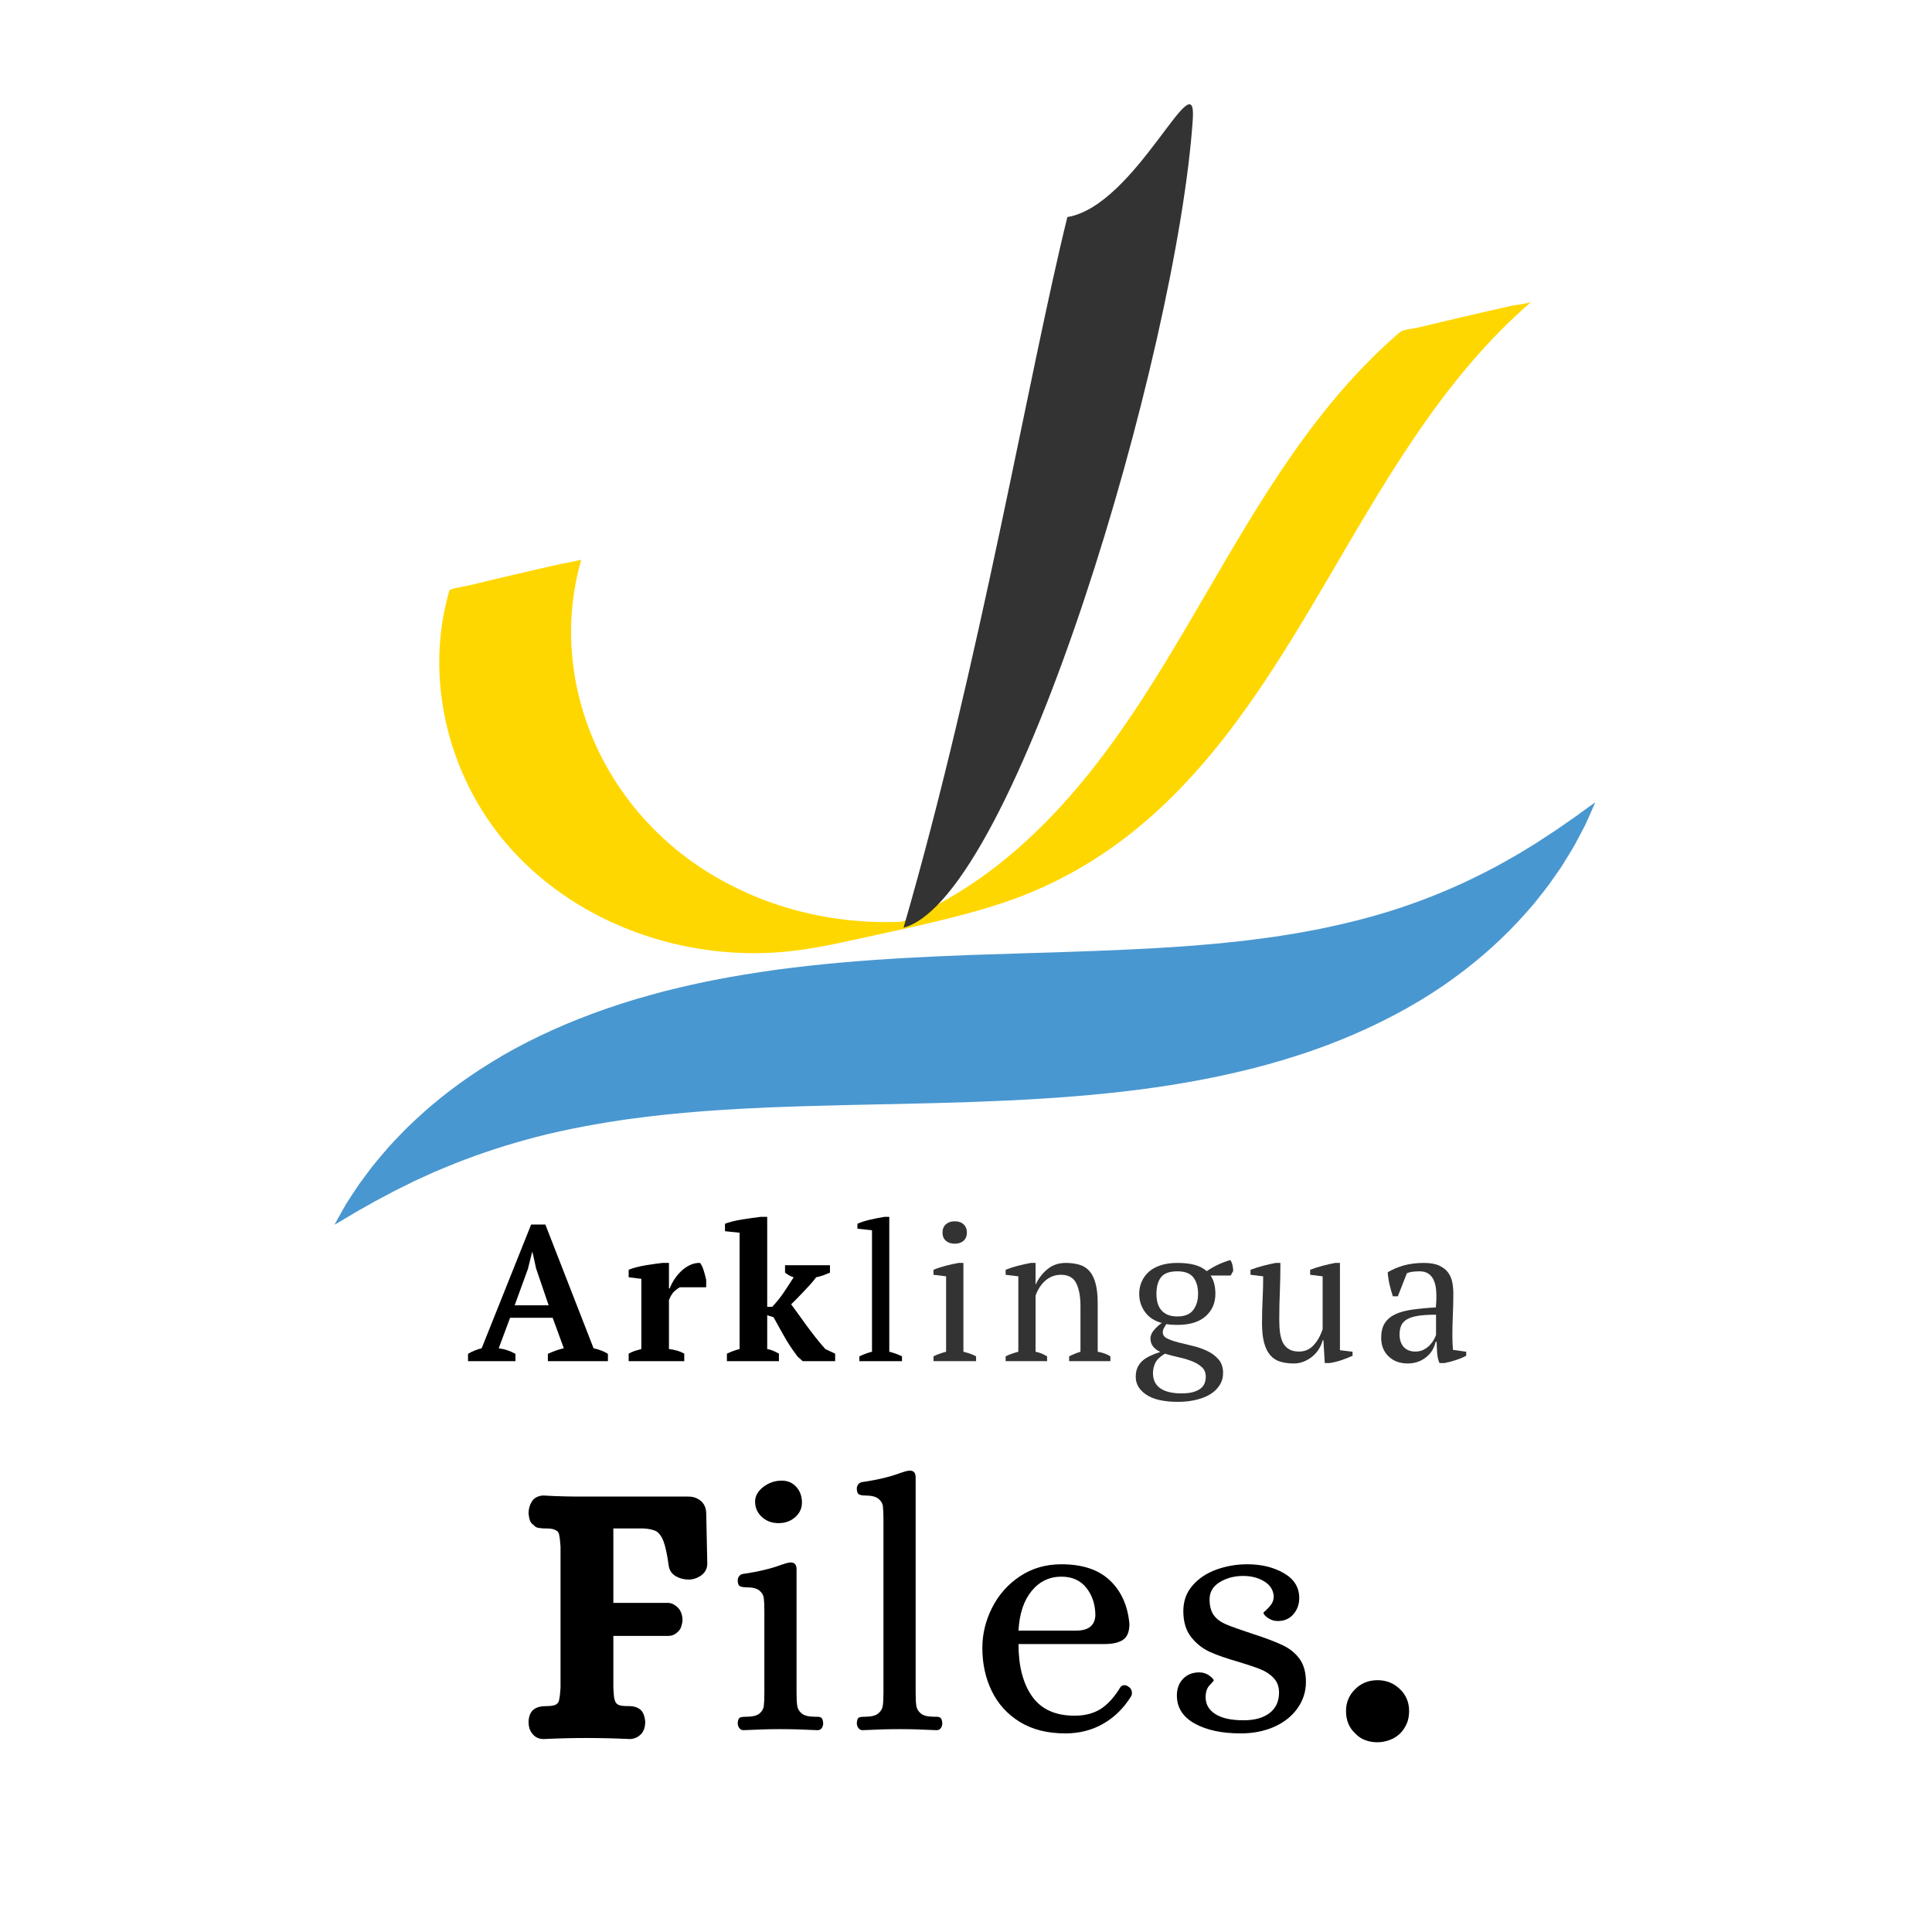
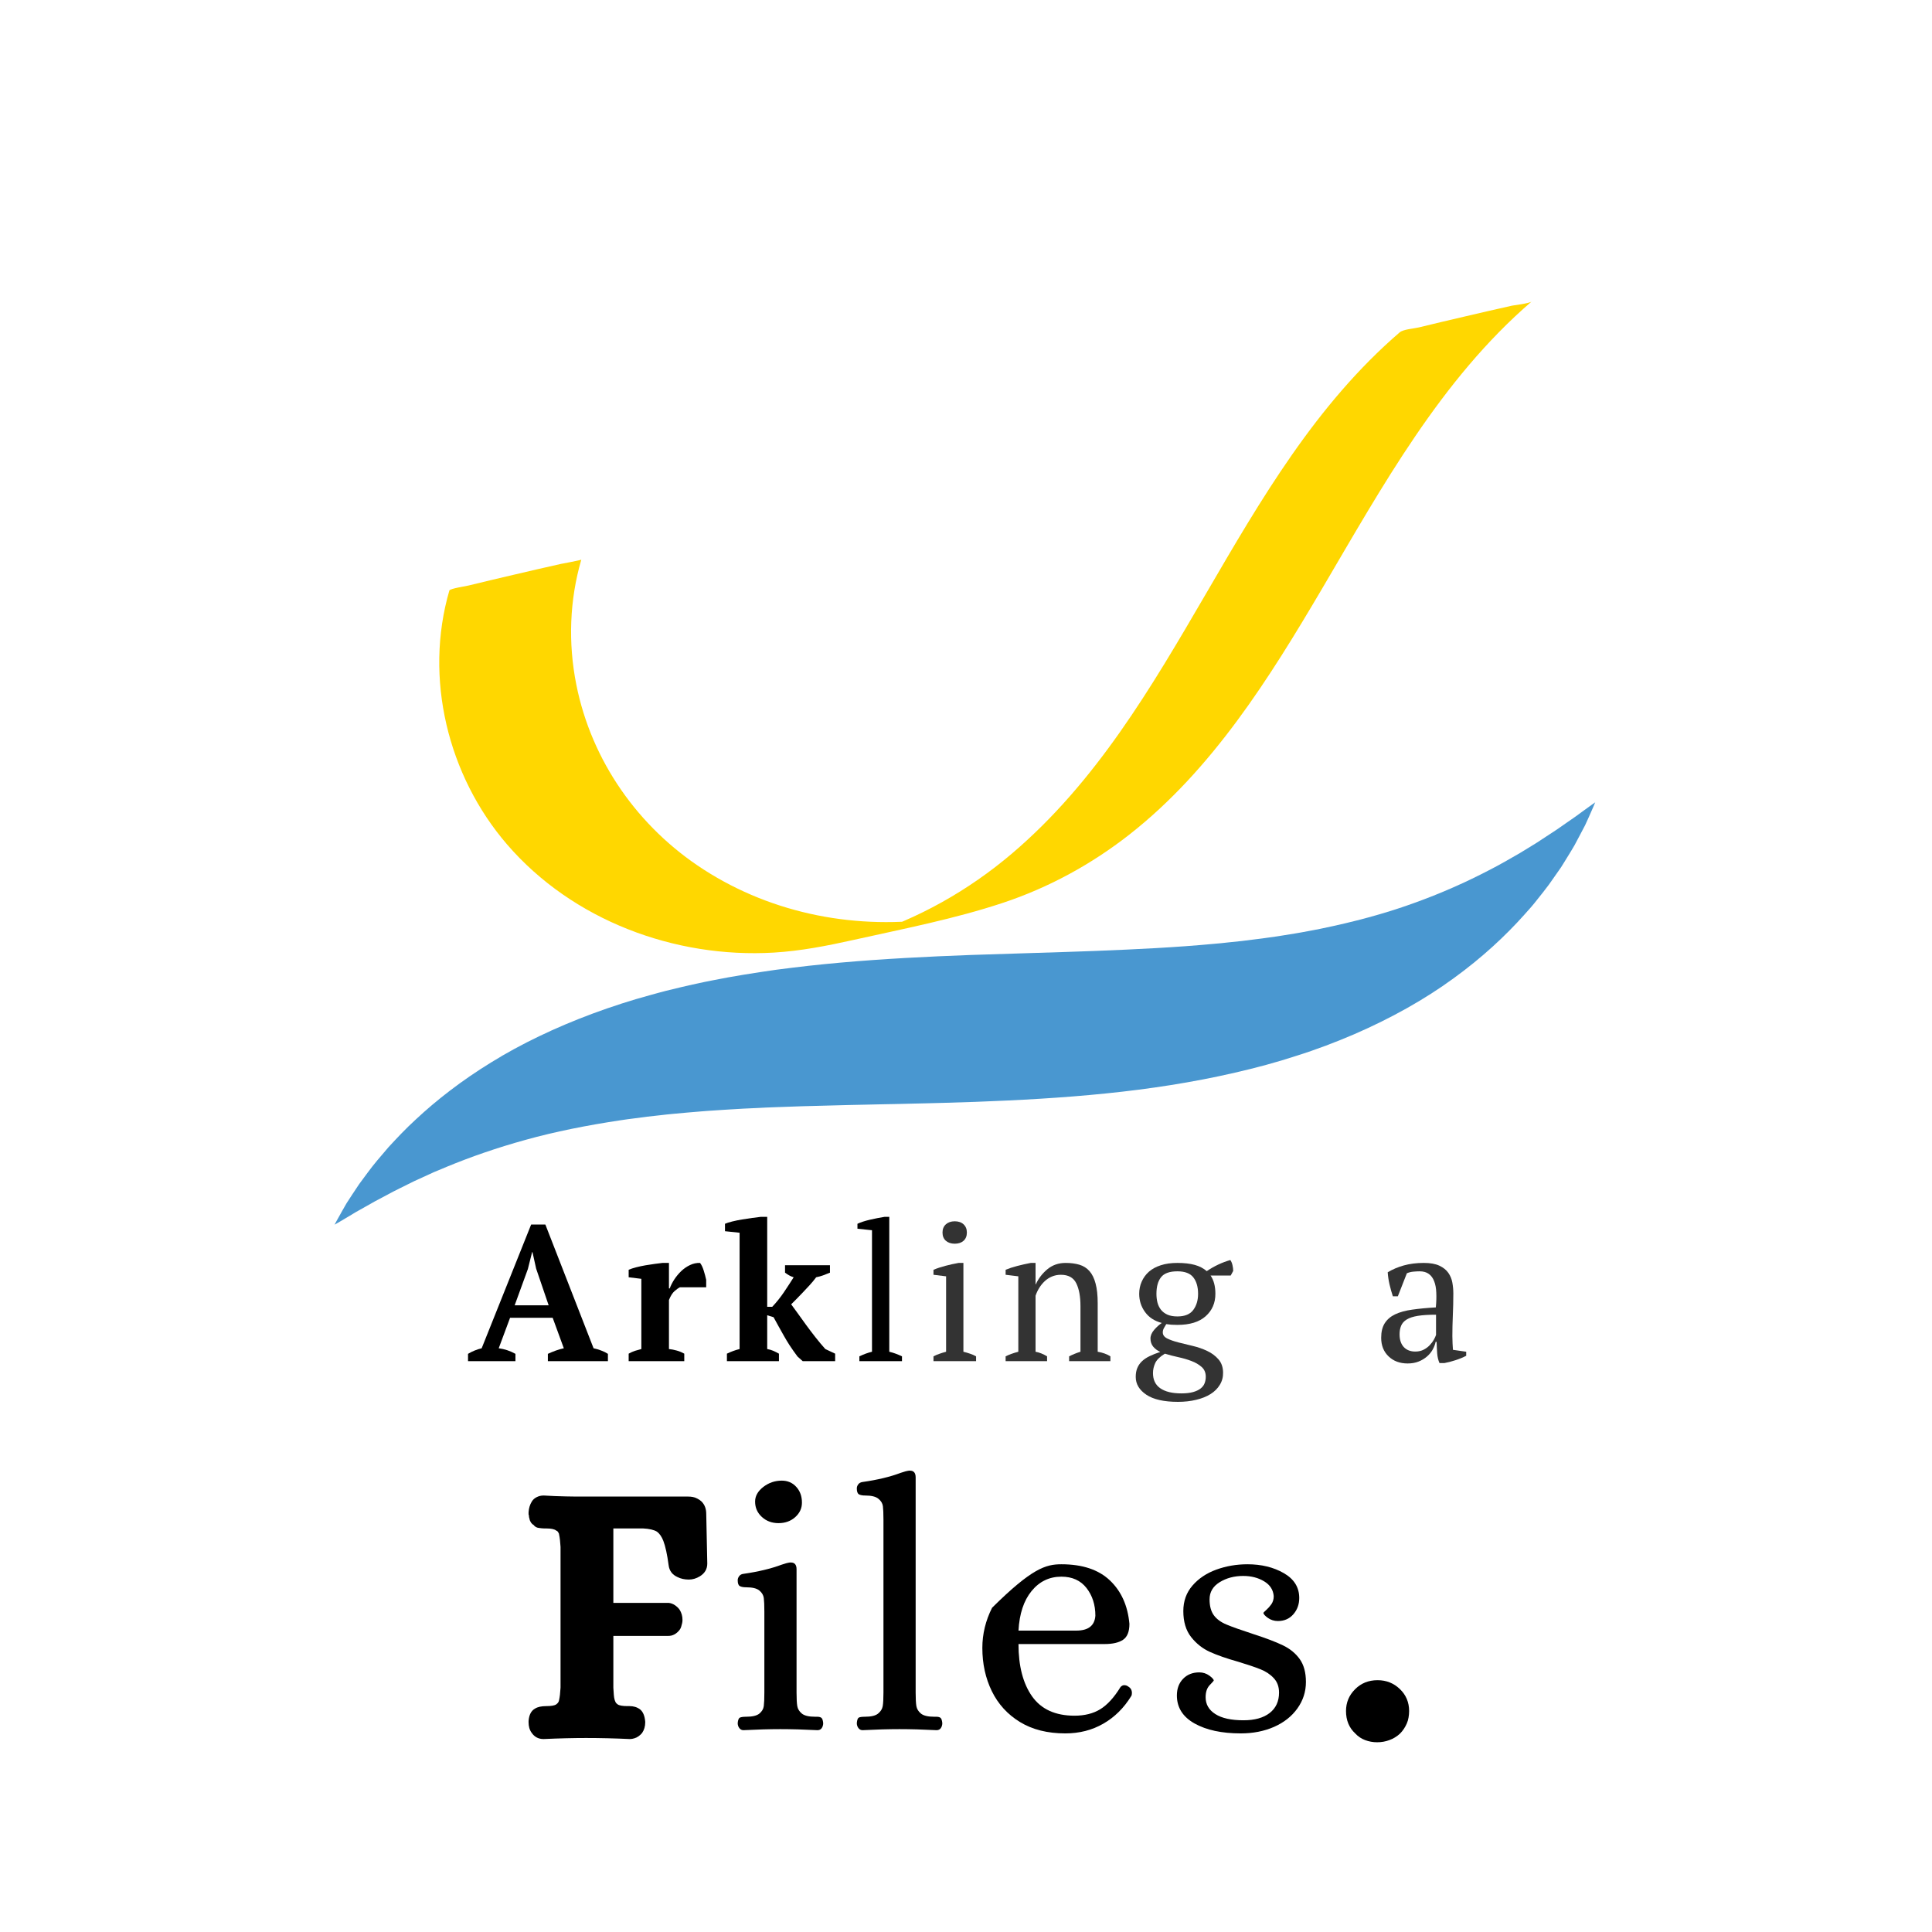
<svg xmlns="http://www.w3.org/2000/svg" width="500" zoomAndPan="magnify" viewBox="0 0 375 375" height="500" preserveAspectRatio="xMidYMid meet" version="1.0">
  <defs>
    <g />
    <clipPath id="f9f7f3acd0">
      <path d="M 85.066 58 L 297.598 58 L 297.598 185.105 L 85.066 185.105 Z M 85.066 58 " clip-rule="nonzero" />
    </clipPath>
    <clipPath id="e78b9d9d5a">
      <path d="M 197.25 -22.285 L 304.207 63.82 L 172.051 227.977 L 65.094 141.867 Z M 197.25 -22.285 " clip-rule="nonzero" />
    </clipPath>
    <clipPath id="4a123a90c1">
      <path d="M 197.25 -22.285 L 304.207 63.82 L 172.051 227.977 L 65.094 141.867 Z M 197.25 -22.285 " clip-rule="nonzero" />
    </clipPath>
    <clipPath id="53fbdec5d5">
      <path d="M 175.016 20 L 232 20 L 232 180.328 L 175.016 180.328 Z M 175.016 20 " clip-rule="nonzero" />
    </clipPath>
    <clipPath id="dd24f7a5f6">
-       <path d="M 219.434 6.492 L 251.047 17.367 L 192.996 186.164 L 161.379 175.293 Z M 219.434 6.492 " clip-rule="nonzero" />
-     </clipPath>
+       </clipPath>
    <clipPath id="f6e1e06304">
      <path d="M 219.434 6.492 L 251.047 17.367 L 192.996 186.164 L 161.379 175.293 Z M 219.434 6.492 " clip-rule="nonzero" />
    </clipPath>
    <clipPath id="9a252b4fd9">
      <path d="M 64.371 155.652 L 310 155.652 L 310 238 L 64.371 238 Z M 64.371 155.652 " clip-rule="nonzero" />
    </clipPath>
    <clipPath id="8a9498fa9f">
      <path d="M 57.715 213.348 L 304.988 140.062 L 318.391 185.281 L 71.117 258.566 Z M 57.715 213.348 " clip-rule="nonzero" />
    </clipPath>
    <clipPath id="7cb2fc969d">
      <path d="M 57.715 213.348 L 304.988 140.062 L 318.391 185.281 L 71.117 258.566 Z M 57.715 213.348 " clip-rule="nonzero" />
    </clipPath>
  </defs>
  <rect x="-37.5" width="450" fill="#ffffff" y="-37.5" height="450" fill-opacity="1" />
  <rect x="-37.5" width="450" fill="#ffffff" y="-37.5" height="450" fill-opacity="1" />
  <g clip-path="url(#f9f7f3acd0)">
    <g clip-path="url(#e78b9d9d5a)">
      <g clip-path="url(#4a123a90c1)">
        <path fill="#ffd700" d="M 271.668 64.52 C 239.203 92.488 229.059 137.953 196.402 165.688 C 187.945 172.867 178.215 178.34 167.625 181.684 C 167.777 181.637 167.93 181.59 168.078 181.543 C 167.605 181.688 167.133 181.832 166.656 181.969 C 166.418 182.039 166.18 182.102 165.945 182.172 C 161.984 183.246 165.02 182.547 175.047 180.07 C 185.02 177.883 188.172 177.137 184.508 177.84 C 184.266 177.887 184.023 177.934 183.781 177.977 C 183.172 178.086 182.562 178.188 181.953 178.281 C 182.109 178.258 182.266 178.23 182.422 178.211 C 166.543 180.57 150.129 177.52 136.562 168.766 C 123.883 160.586 114.816 147.711 111.859 132.871 C 110.258 124.824 110.535 116.508 112.832 108.629 C 112.809 108.711 108.531 109.535 109.062 109.414 C 106.035 110.086 103.016 110.785 100 111.492 C 96.98 112.199 93.965 112.906 90.957 113.645 C 90.457 113.77 87.332 114.242 87.223 114.613 C 82.27 131.605 86.926 150.566 98.426 163.91 C 111.125 178.633 130.973 186.031 150.188 184.898 C 155.438 184.586 160.555 183.578 165.676 182.438 C 175.344 180.285 185.23 178.371 194.648 175.246 C 203.527 172.301 211.844 167.762 219.199 162 C 235.348 149.34 246.367 131.656 256.648 114.207 C 268.312 94.402 279.625 73.746 297.273 58.535 C 296.871 58.887 293.594 59.301 293.504 59.324 C 290.48 59.996 287.457 60.695 284.441 61.402 C 281.422 62.105 278.406 62.812 275.398 63.551 C 274.449 63.785 272.383 63.902 271.668 64.52 Z M 271.668 64.52 " fill-opacity="1" fill-rule="nonzero" />
      </g>
    </g>
  </g>
  <g clip-path="url(#53fbdec5d5)">
    <g clip-path="url(#dd24f7a5f6)">
      <g clip-path="url(#f6e1e06304)">
-         <path fill="#333333" d="M 231.516 23.25 C 232.352 10.996 220.488 39.957 207.176 42.129 C 199.68 72.477 190.207 128.922 175.375 180.059 C 197.074 174.293 228.438 68.379 231.516 23.25 Z M 231.516 23.25 " fill-opacity="1" fill-rule="nonzero" />
-       </g>
+         </g>
    </g>
  </g>
  <g clip-path="url(#9a252b4fd9)">
    <g clip-path="url(#8a9498fa9f)">
      <g clip-path="url(#7cb2fc969d)">
        <path fill="#4997d0" d="M 64.941 237.707 C 64.941 237.707 65.441 236.746 66.441 234.992 C 66.691 234.551 66.973 234.062 67.281 233.527 C 67.613 233 67.992 232.434 68.398 231.812 C 68.812 231.188 69.258 230.52 69.734 229.805 C 70.23 229.113 70.77 228.395 71.348 227.625 C 72.48 226.066 73.867 224.465 75.391 222.688 C 76.965 220.984 78.699 219.117 80.703 217.289 C 84.676 213.578 89.57 209.746 95.355 206.199 C 101.125 202.621 107.793 199.43 115.055 196.73 C 118.684 195.387 122.457 194.16 126.344 193.109 C 127.312 192.848 128.293 192.562 129.277 192.316 C 130.262 192.082 131.25 191.84 132.246 191.598 C 133.238 191.348 134.238 191.148 135.246 190.922 C 136.246 190.699 137.266 190.48 138.273 190.293 C 142.336 189.473 146.453 188.832 150.617 188.234 C 152.699 187.973 154.793 187.695 156.883 187.469 C 158.984 187.223 161.074 187.043 163.184 186.84 C 171.59 186.098 180.031 185.672 188.336 185.363 C 196.641 185.074 204.816 184.871 212.734 184.57 C 220.648 184.258 228.312 183.887 235.602 183.199 C 236.055 183.16 236.512 183.121 236.965 183.078 C 237.418 183.027 237.867 182.98 238.316 182.93 C 239.219 182.84 240.113 182.742 241 182.652 C 241.887 182.543 242.766 182.43 243.641 182.32 C 244.523 182.227 245.387 182.094 246.25 181.977 C 247.98 181.754 249.668 181.453 251.348 181.191 C 252.191 181.066 253.008 180.891 253.832 180.746 C 254.648 180.578 255.48 180.457 256.281 180.277 C 262.734 178.957 268.77 177.336 274.227 175.363 C 279.695 173.414 284.637 171.191 288.965 168.934 C 291.145 167.832 293.121 166.66 295 165.586 C 295.918 165.023 296.801 164.48 297.652 163.961 C 297.863 163.828 298.074 163.703 298.281 163.574 C 298.484 163.441 298.688 163.309 298.883 163.18 C 299.281 162.914 299.672 162.66 300.051 162.41 C 300.805 161.906 301.551 161.449 302.219 160.988 C 302.891 160.52 303.523 160.078 304.109 159.672 C 304.699 159.258 305.254 158.883 305.754 158.531 C 306.25 158.168 306.699 157.836 307.102 157.547 C 308.719 156.359 309.629 155.734 309.629 155.734 C 309.629 155.734 309.23 156.738 308.391 158.59 C 308.18 159.055 307.945 159.574 307.684 160.141 C 307.402 160.699 307.078 161.297 306.734 161.953 C 306.387 162.609 306.008 163.309 305.613 164.062 C 305.191 164.805 304.715 165.566 304.211 166.387 C 303.961 166.793 303.699 167.211 303.434 167.645 C 303.301 167.859 303.164 168.078 303.027 168.297 C 302.879 168.508 302.73 168.723 302.578 168.945 C 301.973 169.816 301.336 170.734 300.656 171.684 C 299.969 172.629 299.203 173.566 298.414 174.562 C 298.016 175.055 297.625 175.578 297.188 176.062 C 296.75 176.555 296.309 177.055 295.855 177.562 C 292.23 181.629 287.656 185.898 282.117 189.906 C 276.59 193.945 270.074 197.609 262.887 200.73 C 259.297 202.27 255.543 203.707 251.656 204.926 C 247.781 206.199 243.777 207.27 239.707 208.203 C 231.555 210.09 223.121 211.379 214.648 212.238 C 206.172 213.102 197.672 213.562 189.301 213.871 C 187.219 213.938 185.133 214 183.051 214.066 C 180.969 214.137 178.914 214.164 176.855 214.219 C 175.832 214.242 174.809 214.266 173.785 214.293 C 172.77 214.312 171.754 214.332 170.734 214.352 C 168.703 214.383 166.699 214.461 164.695 214.484 C 162.703 214.535 160.723 214.586 158.75 214.641 C 156.781 214.676 154.84 214.75 152.902 214.82 C 151.941 214.855 150.98 214.891 150.023 214.922 C 149.547 214.941 149.07 214.961 148.59 214.98 C 148.117 215.004 147.645 215.027 147.172 215.055 C 146.23 215.098 145.289 215.141 144.352 215.184 C 143.418 215.238 142.488 215.293 141.562 215.348 C 140.633 215.391 139.723 215.477 138.809 215.527 C 137.895 215.594 136.977 215.637 136.082 215.723 C 134.281 215.879 132.492 216.012 130.742 216.191 C 129.863 216.277 128.984 216.355 128.129 216.469 C 127.262 216.566 126.398 216.656 125.543 216.754 C 124.688 216.855 123.852 216.977 123.012 217.09 C 122.172 217.203 121.328 217.297 120.512 217.434 C 113.906 218.422 107.711 219.66 102.066 221.23 C 96.414 222.785 91.277 224.586 86.75 226.457 C 86.184 226.695 85.625 226.93 85.078 227.16 C 84.805 227.273 84.527 227.379 84.258 227.496 C 83.992 227.617 83.73 227.738 83.469 227.859 C 82.414 228.34 81.398 228.805 80.422 229.25 C 78.504 230.223 76.676 231.066 75.094 231.949 C 74.285 232.379 73.523 232.781 72.801 233.164 C 72.09 233.562 71.43 233.938 70.809 234.289 C 70.184 234.641 69.605 234.965 69.07 235.266 C 68.539 235.586 68.059 235.879 67.625 236.137 C 65.895 237.184 64.941 237.707 64.941 237.707 " fill-opacity="1" fill-rule="nonzero" />
      </g>
    </g>
  </g>
  <path fill="#000000" d="M 100.047 264.199 L 90.844 264.199 L 90.844 262.781 C 91.242 262.535 91.668 262.32 92.125 262.137 C 92.59 261.945 93.047 261.801 93.492 261.699 L 103.094 237.684 L 105.855 237.684 L 115.211 261.699 C 115.707 261.801 116.199 261.945 116.688 262.137 C 117.188 262.32 117.621 262.535 117.996 262.781 L 117.996 264.199 L 106.34 264.199 L 106.34 262.781 C 106.812 262.559 107.324 262.348 107.871 262.148 C 108.418 261.949 108.941 261.801 109.438 261.699 L 107.273 255.781 L 99.004 255.781 L 96.801 261.699 C 97.945 261.848 99.027 262.211 100.047 262.781 Z M 99.898 253.355 L 106.492 253.355 L 104.066 246.242 L 103.355 243.043 L 103.281 243.043 L 102.461 246.316 Z M 99.898 253.355 " fill-opacity="1" fill-rule="nonzero" />
  <path fill="#000000" d="M 131.973 249.859 C 131.672 250.008 131.324 250.258 130.926 250.605 C 130.527 250.953 130.168 251.527 129.844 252.324 L 129.844 261.848 C 130.344 261.898 130.84 261.996 131.336 262.137 C 131.836 262.27 132.328 262.473 132.816 262.746 L 132.816 264.199 L 122.023 264.199 L 122.023 262.746 C 122.469 262.496 122.891 262.309 123.289 262.184 C 123.688 262.062 124.086 261.949 124.484 261.848 L 124.484 248.219 L 122.023 247.918 L 122.023 246.465 C 122.418 246.289 122.906 246.129 123.488 245.98 C 124.078 245.828 124.676 245.703 125.293 245.594 C 125.914 245.488 126.516 245.395 127.098 245.32 C 127.684 245.246 128.18 245.184 128.578 245.133 L 129.844 245.133 L 129.844 250.082 L 129.996 250.082 C 130.191 249.535 130.484 248.965 130.863 248.367 C 131.254 247.77 131.703 247.223 132.219 246.727 C 132.742 246.227 133.316 245.836 133.938 245.543 C 134.559 245.246 135.207 245.109 135.879 245.133 C 136.152 245.477 136.387 245.965 136.586 246.602 C 136.785 247.23 136.945 247.832 137.07 248.406 L 137.07 249.859 Z M 131.973 249.859 " fill-opacity="1" fill-rule="nonzero" />
  <path fill="#000000" d="M 152.375 245.582 L 161.094 245.582 L 161.094 247.023 C 160.621 247.223 160.176 247.398 159.762 247.547 C 159.355 247.695 158.906 247.82 158.418 247.918 C 158.047 248.418 157.637 248.91 157.199 249.398 C 156.766 249.883 156.332 250.344 155.895 250.793 C 155.461 251.242 155.047 251.672 154.648 252.086 C 154.25 252.492 153.891 252.855 153.566 253.168 C 153.941 253.664 154.375 254.262 154.875 254.961 C 155.371 255.656 155.906 256.398 156.477 257.184 C 157.051 257.965 157.648 258.758 158.281 259.562 C 158.91 260.367 159.551 261.129 160.195 261.848 L 162.102 262.746 L 162.102 264.199 L 155.805 264.199 L 154.801 263.305 C 154.227 262.535 153.719 261.816 153.281 261.152 C 152.848 260.48 152.461 259.836 152.113 259.211 C 151.766 258.59 151.43 257.992 151.105 257.41 C 150.789 256.82 150.469 256.238 150.148 255.668 L 148.914 255.293 L 148.914 261.848 C 149.34 261.926 149.723 262.035 150.074 262.184 C 150.422 262.336 150.793 262.52 151.191 262.746 L 151.191 264.199 L 141.094 264.199 L 141.094 262.746 C 141.914 262.348 142.734 262.047 143.555 261.848 L 143.555 239.273 L 140.719 238.977 L 140.719 237.535 C 141.066 237.387 141.539 237.234 142.137 237.086 C 142.734 236.938 143.363 236.809 144.027 236.699 C 144.699 236.586 145.359 236.484 146.004 236.402 C 146.652 236.312 147.199 236.242 147.648 236.191 L 148.914 236.191 L 148.914 253.652 L 149.887 253.652 C 150.707 252.793 151.469 251.836 152.176 250.793 C 152.879 249.746 153.504 248.789 154.051 247.918 C 153.73 247.82 153.434 247.695 153.168 247.547 C 152.91 247.398 152.648 247.223 152.375 247.023 Z M 152.375 245.582 " fill-opacity="1" fill-rule="nonzero" />
  <path fill="#000000" d="M 175.074 264.199 L 166.805 264.199 L 166.805 263.266 C 167.625 262.871 168.438 262.57 169.254 262.371 L 169.254 238.789 L 166.43 238.492 L 166.43 237.535 C 167.078 237.234 167.879 236.973 168.844 236.75 C 169.812 236.527 170.758 236.34 171.68 236.191 L 172.609 236.191 L 172.609 262.371 C 173.434 262.57 174.254 262.871 175.074 263.266 Z M 175.074 264.199 " fill-opacity="1" fill-rule="nonzero" />
  <path fill="#333333" d="M 189.457 264.199 L 181.188 264.199 L 181.188 263.266 C 181.559 263.066 181.945 262.902 182.344 262.77 C 182.742 262.629 183.172 262.496 183.637 262.371 L 183.637 247.734 L 181.188 247.434 L 181.188 246.465 C 181.906 246.164 182.684 245.91 183.523 245.691 C 184.371 245.469 185.215 245.281 186.062 245.133 L 186.996 245.133 L 186.996 262.371 C 187.492 262.496 187.941 262.629 188.34 262.77 C 188.734 262.902 189.109 263.066 189.457 263.266 Z M 182.941 239.238 C 182.941 238.566 183.156 238.039 183.586 237.645 C 184.027 237.25 184.602 237.051 185.316 237.051 C 186.039 237.051 186.609 237.25 187.031 237.645 C 187.457 238.039 187.668 238.566 187.668 239.238 C 187.668 239.91 187.457 240.441 187.031 240.828 C 186.609 241.211 186.039 241.402 185.316 241.402 C 184.602 241.402 184.027 241.211 183.586 240.828 C 183.156 240.441 182.941 239.91 182.941 239.238 Z M 182.941 239.238 " fill-opacity="1" fill-rule="nonzero" />
  <path fill="#333333" d="M 215.527 264.199 L 207.516 264.199 L 207.516 263.266 C 208.188 262.918 208.922 262.621 209.719 262.371 L 209.719 253.543 C 209.719 251.66 209.445 250.172 208.898 249.074 C 208.352 247.98 207.355 247.434 205.914 247.434 C 205.297 247.434 204.723 247.547 204.184 247.77 C 203.652 247.992 203.18 248.301 202.766 248.691 C 202.359 249.074 202.008 249.508 201.707 249.996 C 201.41 250.477 201.176 250.98 201 251.5 L 201 262.371 C 201.77 262.52 202.516 262.82 203.238 263.266 L 203.238 264.199 L 195.191 264.199 L 195.191 263.266 C 195.812 262.945 196.633 262.645 197.656 262.371 L 197.656 247.734 L 195.191 247.434 L 195.191 246.465 C 195.84 246.191 196.578 245.949 197.418 245.73 C 198.266 245.508 199.148 245.309 200.066 245.133 L 201 245.133 L 201 249.301 L 201.039 249.301 C 201.559 248.156 202.309 247.18 203.289 246.363 C 204.273 245.543 205.457 245.133 206.844 245.133 C 207.84 245.133 208.727 245.25 209.508 245.48 C 210.293 245.715 210.949 246.129 211.473 246.727 C 211.996 247.324 212.387 248.129 212.652 249.137 C 212.926 250.145 213.062 251.414 213.062 252.957 L 213.062 262.371 C 214.059 262.547 214.879 262.844 215.527 263.266 Z M 215.527 264.199 " fill-opacity="1" fill-rule="nonzero" />
  <path fill="#333333" d="M 228.531 245.133 C 229.863 245.133 230.992 245.266 231.914 245.52 C 232.832 245.777 233.605 246.18 234.227 246.727 C 235.695 245.738 237.219 245.023 238.805 244.574 C 239.004 244.848 239.141 245.184 239.227 245.582 C 239.316 245.973 239.363 246.34 239.363 246.688 L 238.879 247.582 L 234.973 247.582 C 235.594 248.48 235.906 249.66 235.906 251.129 C 235.906 252.914 235.273 254.363 234.016 255.48 C 232.762 256.602 230.934 257.16 228.531 257.16 C 228.059 257.16 227.672 257.148 227.375 257.125 C 227.074 257.098 226.738 257.062 226.367 257.012 C 226.242 257.234 226.094 257.484 225.93 257.758 C 225.773 258.031 225.695 258.316 225.695 258.617 C 225.695 259.113 225.98 259.508 226.551 259.797 C 227.125 260.082 227.836 260.332 228.691 260.555 C 229.555 260.773 230.484 261 231.488 261.238 C 232.492 261.473 233.43 261.797 234.301 262.211 C 235.172 262.617 235.895 263.152 236.477 263.816 C 237.066 264.469 237.375 265.32 237.398 266.363 C 237.422 267.258 237.215 268.062 236.777 268.777 C 236.344 269.5 235.742 270.098 234.973 270.582 C 234.203 271.07 233.273 271.441 232.188 271.699 C 231.109 271.965 229.926 272.098 228.641 272.098 C 225.93 272.098 223.883 271.637 222.512 270.719 C 221.133 269.797 220.445 268.645 220.445 267.258 C 220.445 266.59 220.547 266.004 220.758 265.508 C 220.973 265.008 221.277 264.574 221.676 264.199 C 222.074 263.828 222.566 263.5 223.156 263.219 C 223.754 262.93 224.438 262.656 225.211 262.41 C 224.66 262.16 224.203 261.82 223.84 261.391 C 223.484 260.949 223.305 260.426 223.305 259.809 C 223.305 259.238 223.547 258.676 224.027 258.117 C 224.516 257.555 225.012 257.109 225.508 256.789 C 224.09 256.414 223 255.707 222.25 254.66 C 221.492 253.617 221.117 252.441 221.117 251.129 C 221.117 250.281 221.277 249.496 221.602 248.766 C 221.926 248.027 222.391 247.383 223.008 246.836 C 223.629 246.289 224.402 245.875 225.32 245.582 C 226.242 245.281 227.312 245.133 228.531 245.133 Z M 234.039 267.223 C 234.039 266.426 233.77 265.793 233.23 265.32 C 232.699 264.848 232.039 264.461 231.242 264.164 C 230.453 263.863 229.602 263.617 228.68 263.418 C 227.758 263.219 226.902 262.992 226.105 262.746 C 225.16 263.316 224.539 263.922 224.238 264.547 C 223.941 265.188 223.793 265.844 223.793 266.512 C 223.793 267.824 224.266 268.805 225.211 269.461 C 226.156 270.125 227.523 270.457 229.312 270.457 C 230.227 270.457 230.984 270.367 231.59 270.195 C 232.203 270.02 232.688 269.789 233.043 269.5 C 233.41 269.215 233.668 268.875 233.816 268.48 C 233.965 268.086 234.039 267.672 234.039 267.223 Z M 224.465 251.129 C 224.465 251.727 224.527 252.293 224.66 252.82 C 224.801 253.352 225.027 253.816 225.332 254.211 C 225.648 254.609 226.066 254.93 226.59 255.172 C 227.113 255.402 227.758 255.52 228.531 255.52 C 229.965 255.52 230.992 255.102 231.613 254.262 C 232.238 253.418 232.547 252.371 232.547 251.129 C 232.547 249.785 232.238 248.727 231.629 247.945 C 231.02 247.156 229.988 246.762 228.531 246.762 C 227.012 246.762 225.957 247.145 225.359 247.906 C 224.762 248.664 224.465 249.734 224.465 251.129 Z M 224.465 251.129 " fill-opacity="1" fill-rule="nonzero" />
-   <path fill="#333333" d="M 244.957 256.824 C 244.957 255.258 244.996 253.727 245.07 252.223 C 245.145 250.723 245.184 249.227 245.184 247.734 L 242.719 247.434 L 242.719 246.465 C 243.516 246.164 244.328 245.91 245.156 245.691 C 245.984 245.469 246.801 245.281 247.594 245.133 L 248.527 245.133 C 248.527 246.992 248.492 248.84 248.418 250.68 C 248.34 252.516 248.305 254.336 248.305 256.152 C 248.305 257.125 248.355 257.992 248.465 258.766 C 248.582 259.535 248.781 260.184 249.062 260.707 C 249.352 261.223 249.746 261.621 250.246 261.91 C 250.742 262.195 251.375 262.336 252.148 262.336 C 253.258 262.336 254.191 261.934 254.945 261.129 C 255.707 260.324 256.301 259.273 256.723 257.98 L 256.723 247.734 L 254.301 247.434 L 254.301 246.465 C 255.07 246.164 255.871 245.91 256.699 245.691 C 257.535 245.469 258.355 245.281 259.148 245.133 L 260.082 245.133 L 260.082 262.074 L 262.531 262.371 L 262.531 263.156 C 261.812 263.48 261.082 263.766 260.355 264.012 C 259.625 264.262 258.863 264.449 258.066 264.574 L 257.137 264.574 L 256.875 260.145 L 256.723 260.145 C 256.602 260.66 256.379 261.188 256.066 261.727 C 255.758 262.258 255.355 262.742 254.859 263.18 C 254.363 263.613 253.797 263.965 253.168 264.238 C 252.535 264.512 251.848 264.648 251.102 264.648 C 250.109 264.648 249.227 264.527 248.465 264.289 C 247.711 264.059 247.074 263.641 246.551 263.043 C 246.035 262.445 245.645 261.648 245.367 260.645 C 245.094 259.641 244.957 258.367 244.957 256.824 Z M 244.957 256.824 " fill-opacity="1" fill-rule="nonzero" />
  <path fill="#333333" d="M 281.902 259.324 C 281.902 259.871 281.918 260.344 281.941 260.742 C 281.965 261.133 281.992 261.551 282.016 262 L 284.59 262.371 L 284.59 263.156 C 283.969 263.48 283.277 263.766 282.516 264.012 C 281.758 264.262 281.035 264.449 280.336 264.574 L 279.406 264.574 C 279.156 264 279.008 263.375 278.957 262.695 C 278.906 262.008 278.871 261.258 278.844 260.445 L 278.656 260.445 C 278.559 260.934 278.367 261.438 278.086 261.949 C 277.805 262.457 277.43 262.906 276.965 263.305 C 276.508 263.703 275.973 264.027 275.352 264.273 C 274.727 264.523 274.02 264.648 273.223 264.648 C 271.707 264.648 270.469 264.188 269.516 263.266 C 268.562 262.348 268.086 261.148 268.086 259.66 C 268.086 258.516 268.312 257.582 268.77 256.848 C 269.234 256.113 269.91 255.531 270.797 255.109 C 271.691 254.684 272.801 254.383 274.117 254.199 C 275.438 254.012 276.961 253.863 278.695 253.766 C 278.793 252.703 278.824 251.746 278.781 250.891 C 278.75 250.031 278.613 249.297 278.371 248.691 C 278.141 248.078 277.793 247.605 277.34 247.273 C 276.883 246.934 276.281 246.762 275.535 246.762 C 275.188 246.762 274.793 246.785 274.355 246.824 C 273.922 246.859 273.496 246.961 273.074 247.137 L 271.32 251.613 L 270.352 251.613 C 270.105 250.867 269.895 250.098 269.703 249.301 C 269.52 248.504 269.406 247.719 269.355 246.949 C 270.289 246.379 271.336 245.938 272.488 245.617 C 273.648 245.297 274.938 245.133 276.355 245.133 C 277.617 245.133 278.625 245.312 279.379 245.668 C 280.141 246.027 280.723 246.488 281.121 247.062 C 281.52 247.633 281.781 248.27 281.902 248.965 C 282.027 249.66 282.09 250.355 282.09 251.055 C 282.09 252.539 282.055 253.973 281.992 255.355 C 281.934 256.734 281.902 258.055 281.902 259.324 Z M 274.715 262.336 C 275.336 262.336 275.883 262.211 276.355 261.961 C 276.828 261.711 277.223 261.414 277.539 261.066 C 277.863 260.719 278.125 260.367 278.324 260.008 C 278.52 259.652 278.656 259.348 278.734 259.102 L 278.734 255.184 C 277.297 255.184 276.121 255.258 275.199 255.406 C 274.281 255.555 273.559 255.793 273.035 256.117 C 272.516 256.438 272.152 256.848 271.953 257.336 C 271.754 257.816 271.656 258.367 271.656 258.988 C 271.656 260.051 271.93 260.875 272.477 261.465 C 273.023 262.047 273.77 262.336 274.715 262.336 Z M 274.715 262.336 " fill-opacity="1" fill-rule="nonzero" />
  <g fill="#000000" fill-opacity="1">
    <g transform="translate(101.362, 335.624)">
      <g>
        <path d="M 1.859 0.75 C 1.629 0.438 1.469 0.109 1.375 -0.234 C 1.281 -0.578 1.234 -0.938 1.234 -1.312 L 1.234 -1.438 C 1.234 -1.438 1.234 -1.484 1.234 -1.578 C 1.328 -2.773 1.742 -3.578 2.484 -3.984 C 2.984 -4.305 3.711 -4.469 4.672 -4.469 C 5.641 -4.469 6.285 -4.582 6.609 -4.812 C 6.93 -5.039 7.113 -5.316 7.156 -5.641 C 7.289 -6.234 7.383 -7.035 7.438 -8.047 L 7.438 -35.375 C 7.383 -36.383 7.289 -37.188 7.156 -37.781 C 7.156 -37.875 7.129 -37.961 7.078 -38.047 C 7.035 -38.141 6.977 -38.234 6.906 -38.328 C 6.844 -38.422 6.742 -38.488 6.609 -38.531 C 6.285 -38.812 5.641 -38.953 4.672 -38.953 L 4.266 -38.953 C 4.078 -38.953 3.914 -38.961 3.781 -38.984 C 3.645 -39.004 3.473 -39.023 3.266 -39.047 C 3.055 -39.066 2.859 -39.125 2.672 -39.219 C 2.492 -39.312 2.336 -39.453 2.203 -39.641 C 2.109 -39.68 2.016 -39.75 1.922 -39.844 C 1.836 -39.938 1.77 -40.016 1.719 -40.078 C 1.676 -40.148 1.629 -40.234 1.578 -40.328 C 1.535 -40.422 1.5 -40.5 1.469 -40.562 C 1.445 -40.633 1.426 -40.727 1.406 -40.844 C 1.383 -40.957 1.363 -41.035 1.344 -41.078 C 1.32 -41.129 1.312 -41.211 1.312 -41.328 C 1.312 -41.441 1.297 -41.52 1.266 -41.562 C 1.242 -41.602 1.234 -41.672 1.234 -41.766 C 1.234 -41.859 1.234 -41.926 1.234 -41.969 L 1.234 -42.109 C 1.285 -42.891 1.492 -43.578 1.859 -44.172 C 2.086 -44.547 2.406 -44.832 2.812 -45.031 C 3.227 -45.238 3.664 -45.344 4.125 -45.344 L 4.203 -45.344 C 4.93 -45.301 5.648 -45.266 6.359 -45.234 C 7.078 -45.211 7.781 -45.191 8.469 -45.172 C 9.156 -45.148 9.816 -45.141 10.453 -45.141 C 11.098 -45.141 11.719 -45.141 12.312 -45.141 L 32.203 -45.141 C 32.523 -45.141 32.82 -45.113 33.094 -45.062 C 33.375 -45.02 33.672 -44.914 33.984 -44.75 C 34.305 -44.594 34.582 -44.398 34.812 -44.172 C 35.414 -43.578 35.719 -42.773 35.719 -41.766 L 35.922 -32.141 C 35.922 -31.078 35.438 -30.25 34.469 -29.656 C 33.781 -29.238 33.07 -29.031 32.344 -29.031 C 31.52 -29.031 30.785 -29.191 30.141 -29.516 C 29.129 -29.973 28.555 -30.734 28.422 -31.797 C 28.141 -33.898 27.797 -35.484 27.391 -36.547 C 27.066 -37.367 26.656 -37.961 26.156 -38.328 C 25.551 -38.691 24.656 -38.898 23.469 -38.953 L 17.688 -38.953 L 17.688 -24.5 L 28.484 -24.5 C 28.898 -24.445 29.289 -24.297 29.656 -24.047 C 30.02 -23.797 30.316 -23.508 30.547 -23.188 C 30.922 -22.594 31.109 -21.926 31.109 -21.188 C 31.109 -20.957 31.082 -20.738 31.031 -20.531 C 30.988 -20.332 30.93 -20.117 30.859 -19.891 C 30.797 -19.66 30.691 -19.453 30.547 -19.266 C 30.41 -19.086 30.25 -18.914 30.062 -18.75 C 29.883 -18.594 29.703 -18.469 29.516 -18.375 C 29.336 -18.281 29.145 -18.207 28.938 -18.156 C 28.727 -18.113 28.508 -18.094 28.281 -18.094 L 17.688 -18.094 L 17.688 -8.047 C 17.727 -7.492 17.758 -7.023 17.781 -6.641 C 17.812 -6.254 17.867 -5.922 17.953 -5.641 C 18.004 -5.504 18.062 -5.363 18.125 -5.219 C 18.195 -5.082 18.328 -4.945 18.516 -4.812 C 18.836 -4.582 19.477 -4.469 20.438 -4.469 L 20.844 -4.469 C 21.219 -4.469 21.562 -4.422 21.875 -4.328 C 22.195 -4.242 22.52 -4.086 22.844 -3.859 C 23.438 -3.398 23.781 -2.594 23.875 -1.438 L 23.875 -1.312 C 23.875 -0.531 23.672 0.156 23.266 0.75 C 23.078 0.977 22.852 1.188 22.594 1.375 C 22.344 1.562 22.066 1.695 21.766 1.781 C 21.473 1.875 21.191 1.922 20.922 1.922 L 20.844 1.922 C 17.914 1.785 15.098 1.719 12.391 1.719 C 9.91 1.719 7.18 1.785 4.203 1.922 L 4.125 1.922 C 3.164 1.922 2.41 1.531 1.859 0.75 Z M 1.859 0.75 " />
      </g>
    </g>
  </g>
  <g fill="#000000" fill-opacity="1">
    <g transform="translate(140.923, 335.624)">
      <g>
        <path d="M 3.375 0.203 C 3.051 0.203 2.785 0.066 2.578 -0.203 C 2.367 -0.484 2.266 -0.805 2.266 -1.172 C 2.316 -1.766 2.457 -2.117 2.688 -2.234 C 2.914 -2.348 3.328 -2.406 3.922 -2.406 C 5.117 -2.406 5.969 -2.609 6.469 -3.016 C 6.969 -3.43 7.254 -3.914 7.328 -4.469 C 7.398 -5.02 7.438 -5.895 7.438 -7.094 L 7.438 -22.844 C 7.438 -24.039 7.398 -24.91 7.328 -25.453 C 7.254 -26.004 6.969 -26.488 6.469 -26.906 C 5.969 -27.32 5.117 -27.531 3.922 -27.531 C 3.367 -27.531 2.953 -27.609 2.672 -27.766 C 2.398 -27.922 2.266 -28.301 2.266 -28.906 C 2.266 -29.176 2.359 -29.438 2.547 -29.688 C 2.734 -29.945 3.008 -30.098 3.375 -30.141 C 6.258 -30.555 8.734 -31.148 10.797 -31.922 C 11.441 -32.148 11.973 -32.289 12.391 -32.344 L 12.594 -32.344 C 13.32 -32.344 13.688 -31.906 13.688 -31.031 L 13.688 -7.094 C 13.688 -5.895 13.734 -5.02 13.828 -4.469 C 13.922 -3.914 14.219 -3.43 14.719 -3.016 C 15.227 -2.609 16.078 -2.406 17.266 -2.406 L 17.688 -2.406 C 18.051 -2.406 18.32 -2.336 18.5 -2.203 C 18.688 -2.066 18.805 -1.723 18.859 -1.172 C 18.859 -0.805 18.766 -0.484 18.578 -0.203 C 18.391 0.066 18.113 0.203 17.75 0.203 C 15.094 0.066 12.688 0 10.531 0 C 8.469 0 6.082 0.066 3.375 0.203 Z M 10.188 -39.984 C 8.906 -39.984 7.828 -40.383 6.953 -41.188 C 6.078 -41.988 5.641 -42.984 5.641 -44.172 C 5.641 -45.234 6.164 -46.176 7.219 -47 C 8.281 -47.82 9.477 -48.234 10.812 -48.234 C 11.957 -48.234 12.895 -47.832 13.625 -47.031 C 14.363 -46.227 14.734 -45.207 14.734 -43.969 C 14.734 -42.863 14.297 -41.922 13.422 -41.141 C 12.547 -40.367 11.469 -39.984 10.188 -39.984 Z M 10.188 -39.984 " />
      </g>
    </g>
  </g>
  <g fill="#000000" fill-opacity="1">
    <g transform="translate(164.728, 335.624)">
      <g>
        <path d="M 2.688 0.203 C 2.363 0.203 2.098 0.066 1.891 -0.203 C 1.68 -0.484 1.578 -0.805 1.578 -1.172 C 1.629 -1.766 1.754 -2.117 1.953 -2.234 C 2.16 -2.348 2.566 -2.406 3.172 -2.406 C 4.359 -2.406 5.203 -2.609 5.703 -3.016 C 6.211 -3.43 6.516 -3.914 6.609 -4.469 C 6.703 -5.02 6.75 -5.895 6.75 -7.094 L 6.75 -40.672 C 6.75 -41.859 6.711 -42.727 6.641 -43.281 C 6.566 -43.832 6.273 -44.312 5.766 -44.719 C 5.266 -45.133 4.422 -45.344 3.234 -45.344 C 2.68 -45.344 2.266 -45.422 1.984 -45.578 C 1.711 -45.742 1.578 -46.125 1.578 -46.719 C 1.578 -47 1.672 -47.266 1.859 -47.516 C 2.047 -47.766 2.32 -47.914 2.688 -47.969 C 5.57 -48.375 8.047 -48.969 10.109 -49.75 C 10.754 -49.977 11.285 -50.117 11.703 -50.172 L 11.906 -50.172 C 12.633 -50.172 13 -49.734 13 -48.859 L 13 -7.094 C 13 -5.895 13.047 -5.02 13.141 -4.469 C 13.234 -3.914 13.531 -3.43 14.031 -3.016 C 14.539 -2.609 15.391 -2.406 16.578 -2.406 L 17 -2.406 C 17.363 -2.406 17.633 -2.336 17.812 -2.203 C 18 -2.066 18.117 -1.723 18.172 -1.172 C 18.172 -0.805 18.078 -0.484 17.891 -0.203 C 17.703 0.066 17.426 0.203 17.062 0.203 C 14.406 0.066 12 0 9.844 0 C 7.781 0 5.395 0.066 2.688 0.203 Z M 2.688 0.203 " />
      </g>
    </g>
  </g>
  <g fill="#000000" fill-opacity="1">
    <g transform="translate(187.845, 335.624)">
      <g>
-         <path d="M 18.922 0.828 C 15.484 0.828 12.555 0.094 10.141 -1.375 C 7.734 -2.844 5.91 -4.836 4.672 -7.359 C 3.441 -9.879 2.828 -12.68 2.828 -15.766 C 2.828 -18.461 3.457 -21.062 4.719 -23.562 C 5.977 -26.062 7.773 -28.094 10.109 -29.656 C 12.453 -31.219 15.141 -32 18.172 -32 C 22.254 -32 25.395 -30.953 27.594 -28.859 C 29.789 -26.773 31.051 -23.969 31.375 -20.438 C 31.375 -18.926 30.961 -17.895 30.141 -17.344 C 29.316 -16.789 28.125 -16.516 26.562 -16.516 L 9.844 -16.516 C 9.844 -12.242 10.723 -8.859 12.484 -6.359 C 14.254 -3.859 17 -2.609 20.719 -2.609 C 22.688 -2.609 24.359 -3.031 25.734 -3.875 C 27.109 -4.727 28.414 -6.164 29.656 -8.188 C 29.883 -8.414 30.113 -8.531 30.344 -8.531 C 30.664 -8.531 30.941 -8.438 31.172 -8.25 C 31.629 -7.977 31.859 -7.566 31.859 -7.016 C 31.859 -6.742 31.812 -6.539 31.719 -6.406 C 30.301 -4.102 28.5 -2.32 26.312 -1.062 C 24.133 0.195 21.672 0.828 18.922 0.828 Z M 21.062 -19.125 C 23.395 -19.125 24.629 -20.086 24.766 -22.016 C 24.766 -24.129 24.191 -25.922 23.047 -27.391 C 21.898 -28.859 20.273 -29.594 18.172 -29.594 C 15.828 -29.594 13.895 -28.66 12.375 -26.797 C 10.863 -24.941 10.02 -22.383 9.844 -19.125 Z M 21.062 -19.125 " />
+         <path d="M 18.922 0.828 C 15.484 0.828 12.555 0.094 10.141 -1.375 C 7.734 -2.844 5.91 -4.836 4.672 -7.359 C 3.441 -9.879 2.828 -12.68 2.828 -15.766 C 2.828 -18.461 3.457 -21.062 4.719 -23.562 C 12.453 -31.219 15.141 -32 18.172 -32 C 22.254 -32 25.395 -30.953 27.594 -28.859 C 29.789 -26.773 31.051 -23.969 31.375 -20.438 C 31.375 -18.926 30.961 -17.895 30.141 -17.344 C 29.316 -16.789 28.125 -16.516 26.562 -16.516 L 9.844 -16.516 C 9.844 -12.242 10.723 -8.859 12.484 -6.359 C 14.254 -3.859 17 -2.609 20.719 -2.609 C 22.688 -2.609 24.359 -3.031 25.734 -3.875 C 27.109 -4.727 28.414 -6.164 29.656 -8.188 C 29.883 -8.414 30.113 -8.531 30.344 -8.531 C 30.664 -8.531 30.941 -8.438 31.172 -8.25 C 31.629 -7.977 31.859 -7.566 31.859 -7.016 C 31.859 -6.742 31.812 -6.539 31.719 -6.406 C 30.301 -4.102 28.5 -2.32 26.312 -1.062 C 24.133 0.195 21.672 0.828 18.922 0.828 Z M 21.062 -19.125 C 23.395 -19.125 24.629 -20.086 24.766 -22.016 C 24.766 -24.129 24.191 -25.922 23.047 -27.391 C 21.898 -28.859 20.273 -29.594 18.172 -29.594 C 15.828 -29.594 13.895 -28.66 12.375 -26.797 C 10.863 -24.941 10.02 -22.383 9.844 -19.125 Z M 21.062 -19.125 " />
      </g>
    </g>
  </g>
  <g fill="#000000" fill-opacity="1">
    <g transform="translate(225.823, 335.624)">
      <g>
        <path d="M 15 0.828 C 11.332 0.828 8.348 0.188 6.047 -1.094 C 3.754 -2.383 2.609 -4.195 2.609 -6.531 C 2.609 -7.863 3.008 -8.941 3.812 -9.766 C 4.613 -10.598 5.66 -11.016 6.953 -11.016 C 7.68 -11.016 8.332 -10.805 8.906 -10.391 C 9.477 -9.973 9.766 -9.648 9.766 -9.422 C 9.766 -9.379 9.5 -9.082 8.969 -8.531 C 8.445 -7.977 8.188 -7.195 8.188 -6.188 C 8.188 -4.812 8.816 -3.723 10.078 -2.922 C 11.336 -2.117 13.16 -1.719 15.547 -1.719 C 17.703 -1.719 19.391 -2.188 20.609 -3.125 C 21.828 -4.07 22.438 -5.395 22.438 -7.094 C 22.438 -8.238 22.094 -9.176 21.406 -9.906 C 20.719 -10.645 19.852 -11.219 18.812 -11.625 C 17.781 -12.039 16.348 -12.523 14.516 -13.078 C 12.266 -13.711 10.426 -14.352 9 -15 C 7.582 -15.645 6.367 -16.609 5.359 -17.891 C 4.359 -19.172 3.859 -20.848 3.859 -22.922 C 3.859 -24.848 4.453 -26.5 5.641 -27.875 C 6.836 -29.25 8.383 -30.281 10.281 -30.969 C 12.188 -31.656 14.195 -32 16.312 -32 C 19.02 -32 21.367 -31.426 23.359 -30.281 C 25.359 -29.133 26.359 -27.523 26.359 -25.453 C 26.359 -24.223 25.977 -23.172 25.219 -22.297 C 24.457 -21.422 23.457 -20.984 22.219 -20.984 C 21.488 -20.984 20.836 -21.188 20.266 -21.594 C 19.691 -22.008 19.406 -22.336 19.406 -22.578 C 19.406 -22.617 19.586 -22.801 19.953 -23.125 C 20.316 -23.445 20.648 -23.82 20.953 -24.25 C 21.254 -24.688 21.406 -25.207 21.406 -25.812 C 21.312 -27.039 20.691 -28 19.547 -28.688 C 18.398 -29.383 17.047 -29.734 15.484 -29.734 C 13.742 -29.734 12.219 -29.328 10.906 -28.516 C 9.602 -27.711 8.953 -26.602 8.953 -25.188 C 8.953 -23.906 9.223 -22.883 9.766 -22.125 C 10.316 -21.363 11.145 -20.754 12.25 -20.297 C 13.352 -19.836 15.098 -19.219 17.484 -18.438 C 19.91 -17.656 21.812 -16.93 23.188 -16.266 C 24.562 -15.609 25.648 -14.719 26.453 -13.594 C 27.254 -12.469 27.656 -10.988 27.656 -9.156 C 27.656 -7.27 27.102 -5.555 26 -4.016 C 24.906 -2.484 23.395 -1.289 21.469 -0.438 C 19.539 0.406 17.383 0.828 15 0.828 Z M 15 0.828 " />
      </g>
    </g>
  </g>
  <g fill="#000000" fill-opacity="1">
    <g transform="translate(259.744, 335.624)">
      <g>
        <path d="M 3.297 0.828 C 2.109 -0.273 1.516 -1.723 1.516 -3.516 C 1.516 -5.16 2.098 -6.566 3.266 -7.734 C 4.43 -8.91 5.891 -9.5 7.641 -9.5 C 9.336 -9.5 10.781 -8.926 11.969 -7.781 C 13.164 -6.633 13.766 -5.211 13.766 -3.516 C 13.766 -3.098 13.727 -2.68 13.656 -2.266 C 13.594 -1.859 13.477 -1.469 13.312 -1.094 C 13.156 -0.727 12.961 -0.375 12.734 -0.031 C 12.504 0.312 12.25 0.617 11.969 0.891 C 11.375 1.441 10.695 1.852 9.938 2.125 C 9.188 2.406 8.395 2.547 7.562 2.547 C 6.738 2.547 5.957 2.406 5.219 2.125 C 4.488 1.852 3.848 1.422 3.297 0.828 Z M 3.297 0.828 " />
      </g>
    </g>
  </g>
</svg>